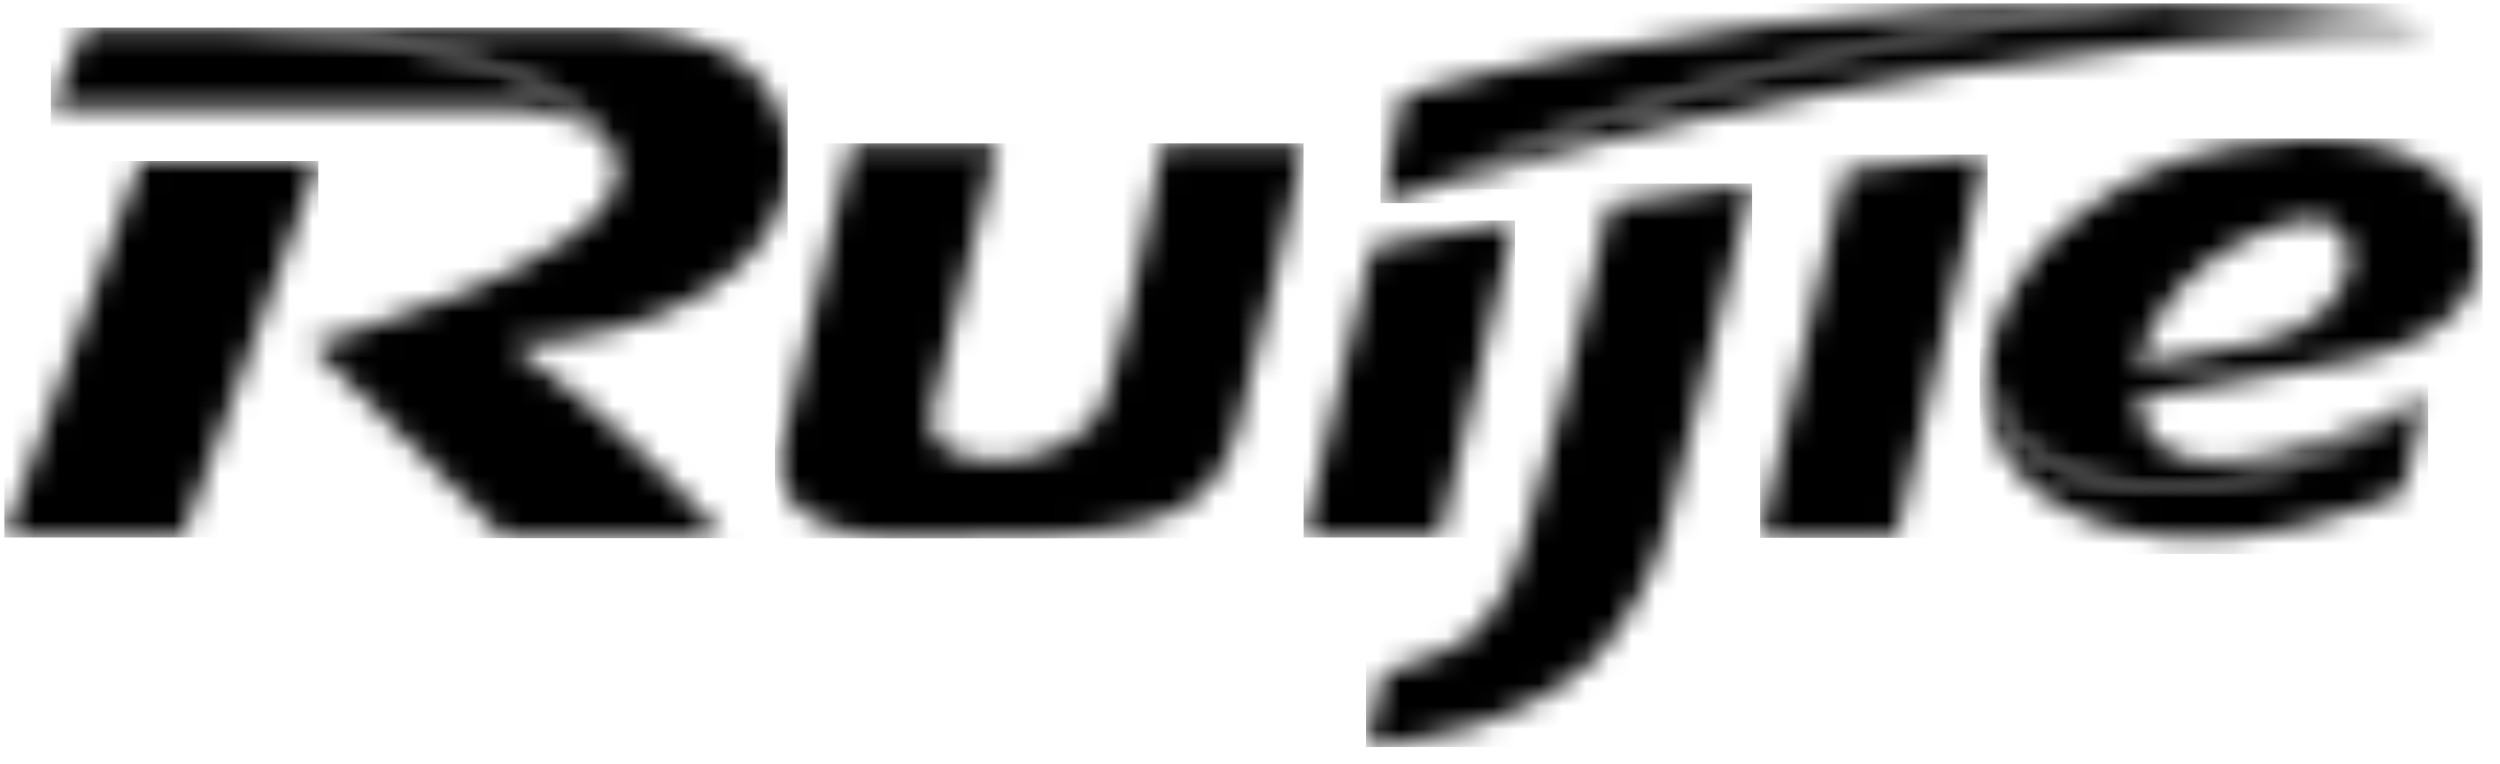
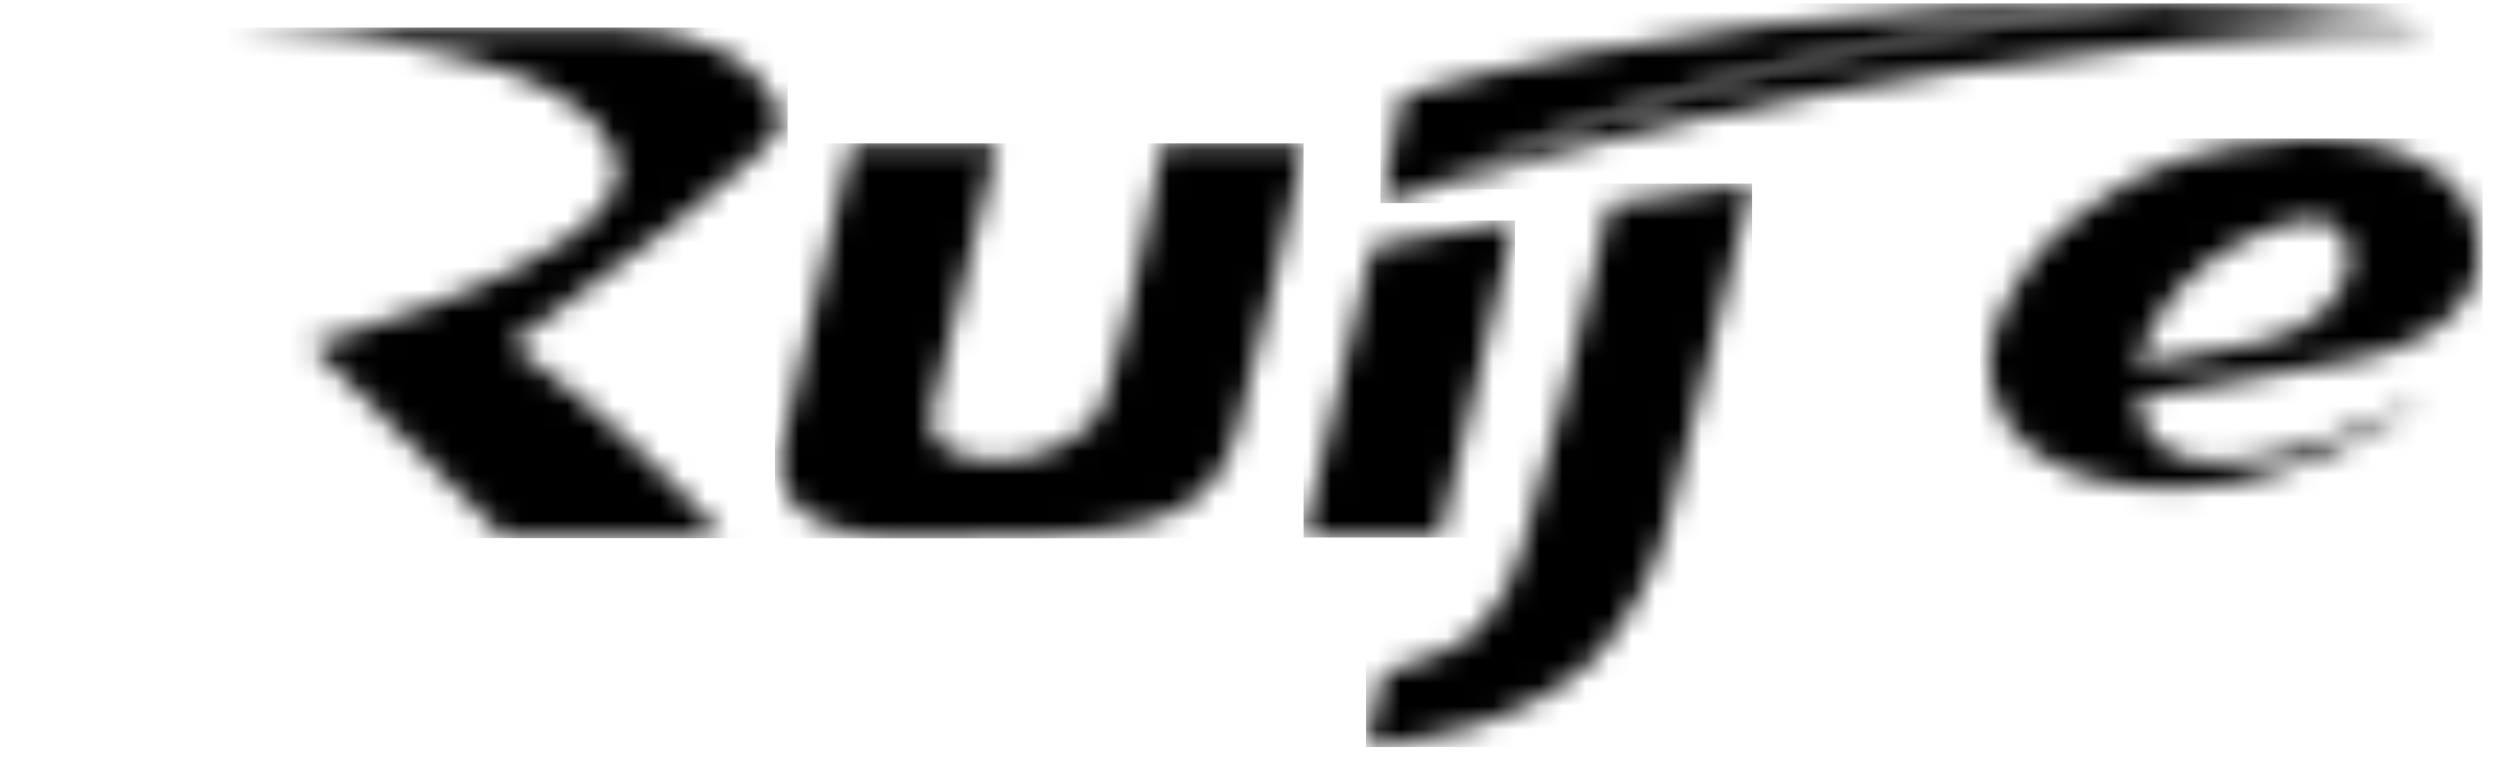
<svg xmlns="http://www.w3.org/2000/svg" width="108" height="33" viewBox="0 0 108 33" fill="none">
  <mask id="mask0_3154_2175" style="mask-type:luminance" maskUnits="userSpaceOnUse" x="59" y="0" width="35" height="9">
    <path d="M60.604 4.108L59.635 8.763L61.572 8.207C66.14 5.915 76.382 1.885 93.13 0.148H91.677C82.403 0.148 70.777 1.26 60.604 4.108Z" fill="white" />
  </mask>
  <g mask="url(#mask0_3154_2175)">
    <path d="M93.061 0.148H59.635V8.777H93.061V0.148Z" fill="black" />
  </g>
  <mask id="mask1_3154_2175" style="mask-type:luminance" maskUnits="userSpaceOnUse" x="61" y="0" width="45" height="9">
    <path d="M93.062 0.148C76.384 1.885 66.142 5.915 61.574 8.207C77.768 3.275 93.132 1.816 100.537 1.329L105.104 1.191L103.166 0.843C100.022 0.432 96.856 0.2 93.685 0.148L93.062 0.148Z" fill="white" />
  </mask>
  <g mask="url(#mask1_3154_2175)">
    <path d="M105.173 0.148H61.574V8.18H105.173V0.148Z" fill="black" />
  </g>
  <mask id="mask2_3154_2175" style="mask-type:luminance" maskUnits="userSpaceOnUse" x="9" y="1" width="26" height="23">
-     <path d="M9.875 1.19C16.034 1.468 24.754 2.58 26.415 6.401C26.61 6.687 26.707 7.028 26.692 7.374C26.692 11.403 13.404 14.877 13.404 14.877L21.778 23.214H31.259C28.491 20.118 25.406 17.323 22.055 14.877C28.56 14.668 34.097 11.612 34.097 6.957C34.106 6.24 33.965 5.53 33.681 4.873C32.713 2.51 30.083 1.26 26.623 1.19H9.875Z" fill="white" />
+     <path d="M9.875 1.19C16.034 1.468 24.754 2.58 26.415 6.401C26.61 6.687 26.707 7.028 26.692 7.374C26.692 11.403 13.404 14.877 13.404 14.877L21.778 23.214H31.259C28.491 20.118 25.406 17.323 22.055 14.877C34.106 6.24 33.965 5.53 33.681 4.873C32.713 2.51 30.083 1.26 26.623 1.19H9.875Z" fill="white" />
  </mask>
  <g mask="url(#mask2_3154_2175)">
    <path d="M34.028 1.19H9.875V23.249H34.028V1.19Z" fill="black" />
  </g>
  <mask id="mask3_3154_2175" style="mask-type:luminance" maskUnits="userSpaceOnUse" x="2" y="1" width="25" height="6">
    <path d="M3.649 1.191L2.195 4.664H21.78C21.78 4.664 25.448 4.595 26.417 6.401C24.756 2.58 16.036 1.469 9.877 1.191H3.649Z" fill="white" />
  </mask>
  <g mask="url(#mask3_3154_2175)">
-     <path d="M26.417 1.191H2.195V6.415H26.417V1.191Z" fill="black" />
-   </g>
+     </g>
  <mask id="mask4_3154_2175" style="mask-type:luminance" maskUnits="userSpaceOnUse" x="0" y="6" width="14" height="18">
-     <path d="M6.07 6.957L0.188 23.214H7.869L13.752 6.957H6.07Z" fill="white" />
-   </mask>
+     </mask>
  <g mask="url(#mask4_3154_2175)">
    <path d="M13.752 6.957H0.188V23.221H13.752V6.957Z" fill="black" />
  </g>
  <mask id="mask5_3154_2175" style="mask-type:luminance" maskUnits="userSpaceOnUse" x="76" y="6" width="10" height="18">
-     <path d="M85.795 6.678H85.449L79.705 7.373L76.037 23.213H81.919L85.795 6.678Z" fill="white" />
-   </mask>
+     </mask>
  <g mask="url(#mask5_3154_2175)">
-     <path d="M85.864 6.678H76.037V23.234H85.864V6.678Z" fill="black" />
-   </g>
+     </g>
  <mask id="mask6_3154_2175" style="mask-type:luminance" maskUnits="userSpaceOnUse" x="59" y="7" width="17" height="26">
    <path d="M69.531 8.833C68.147 14.946 66.901 19.879 65.794 23.561C65.496 24.888 64.851 26.111 63.925 27.104C63.095 27.938 61.711 28.563 59.842 29.05H59.773L59.012 32.245C60.88 32.106 65.794 31.412 68.839 28.494C70.357 26.838 71.45 24.834 72.022 22.658L75.69 7.929L69.531 8.833Z" fill="white" />
  </mask>
  <g mask="url(#mask6_3154_2175)">
    <path d="M75.69 7.929H59.012V32.273H75.69V7.929Z" fill="black" />
  </g>
  <mask id="mask7_3154_2175" style="mask-type:luminance" maskUnits="userSpaceOnUse" x="56" y="9" width="10" height="15">
    <path d="M59.29 10.639L56.315 23.214H62.197L65.45 9.527L59.29 10.639Z" fill="white" />
  </mask>
  <g mask="url(#mask7_3154_2175)">
    <path d="M65.45 9.527H56.315V23.221H65.45V9.527Z" fill="black" />
  </g>
  <mask id="mask8_3154_2175" style="mask-type:luminance" maskUnits="userSpaceOnUse" x="33" y="6" width="24" height="18">
    <path d="M50.222 6.193C50.222 6.193 49.045 12.862 47.938 16.614C47.819 17.068 47.656 17.51 47.454 17.934H47.385C47.385 18.073 47.315 18.142 47.177 18.281C47.038 18.42 45.654 19.74 43.648 19.879C41.641 20.018 39.91 19.462 40.256 17.726L43.094 6.193H36.796L33.751 19.393C33.474 20.991 34.236 22.172 35.827 22.728C36.824 23.091 37.882 23.256 38.941 23.214C48.63 23.214 52.021 23.006 53.336 18.976C54.028 16.892 56.312 6.471 56.381 6.193H50.222Z" fill="white" />
  </mask>
  <g mask="url(#mask8_3154_2175)">
    <path d="M56.314 6.193H33.477V23.256H56.314V6.193Z" fill="black" />
  </g>
  <mask id="mask9_3154_2175" style="mask-type:luminance" maskUnits="userSpaceOnUse" x="85" y="15" width="20" height="9">
    <path d="M85.932 15.016C85.852 15.428 85.806 15.847 85.794 16.267C85.586 18.351 86.763 21.825 91.884 22.936C97.005 24.048 102.334 21.894 103.787 21.269L104.825 17.17C102.356 18.928 99.553 20.158 96.59 20.782C91.4 21.755 85.517 20.296 85.932 15.016Z" fill="white" />
  </mask>
  <g mask="url(#mask9_3154_2175)">
-     <path d="M104.895 15.016H85.518V23.929H104.895V15.016Z" fill="black" />
-   </g>
+     </g>
  <mask id="mask10_3154_2175" style="mask-type:luminance" maskUnits="userSpaceOnUse" x="85" y="5" width="23" height="17">
    <path d="M98.943 9.597C102.542 8.555 102.611 13.765 97.559 14.807L92.3 15.78C92.3 15.78 93.269 11.195 98.943 9.597ZM99.082 6.054C95.275 6.262 92.646 7.165 90.154 9.041C88.082 10.463 86.585 12.582 85.933 15.016C85.518 20.296 91.4 21.755 96.59 20.852C99.553 20.188 102.353 18.936 104.826 17.169C103.442 17.864 93.13 23.075 92.3 17.239L101.85 15.502C103.442 15.224 106.833 14.113 107.11 11.195C107.19 10.175 106.895 9.161 106.279 8.346C105.172 6.957 103.026 5.984 100.051 5.984H99.082" fill="white" />
  </mask>
  <g mask="url(#mask10_3154_2175)">
    <path d="M107.248 5.984H85.518V23.096H107.248V5.984Z" fill="black" />
  </g>
</svg>